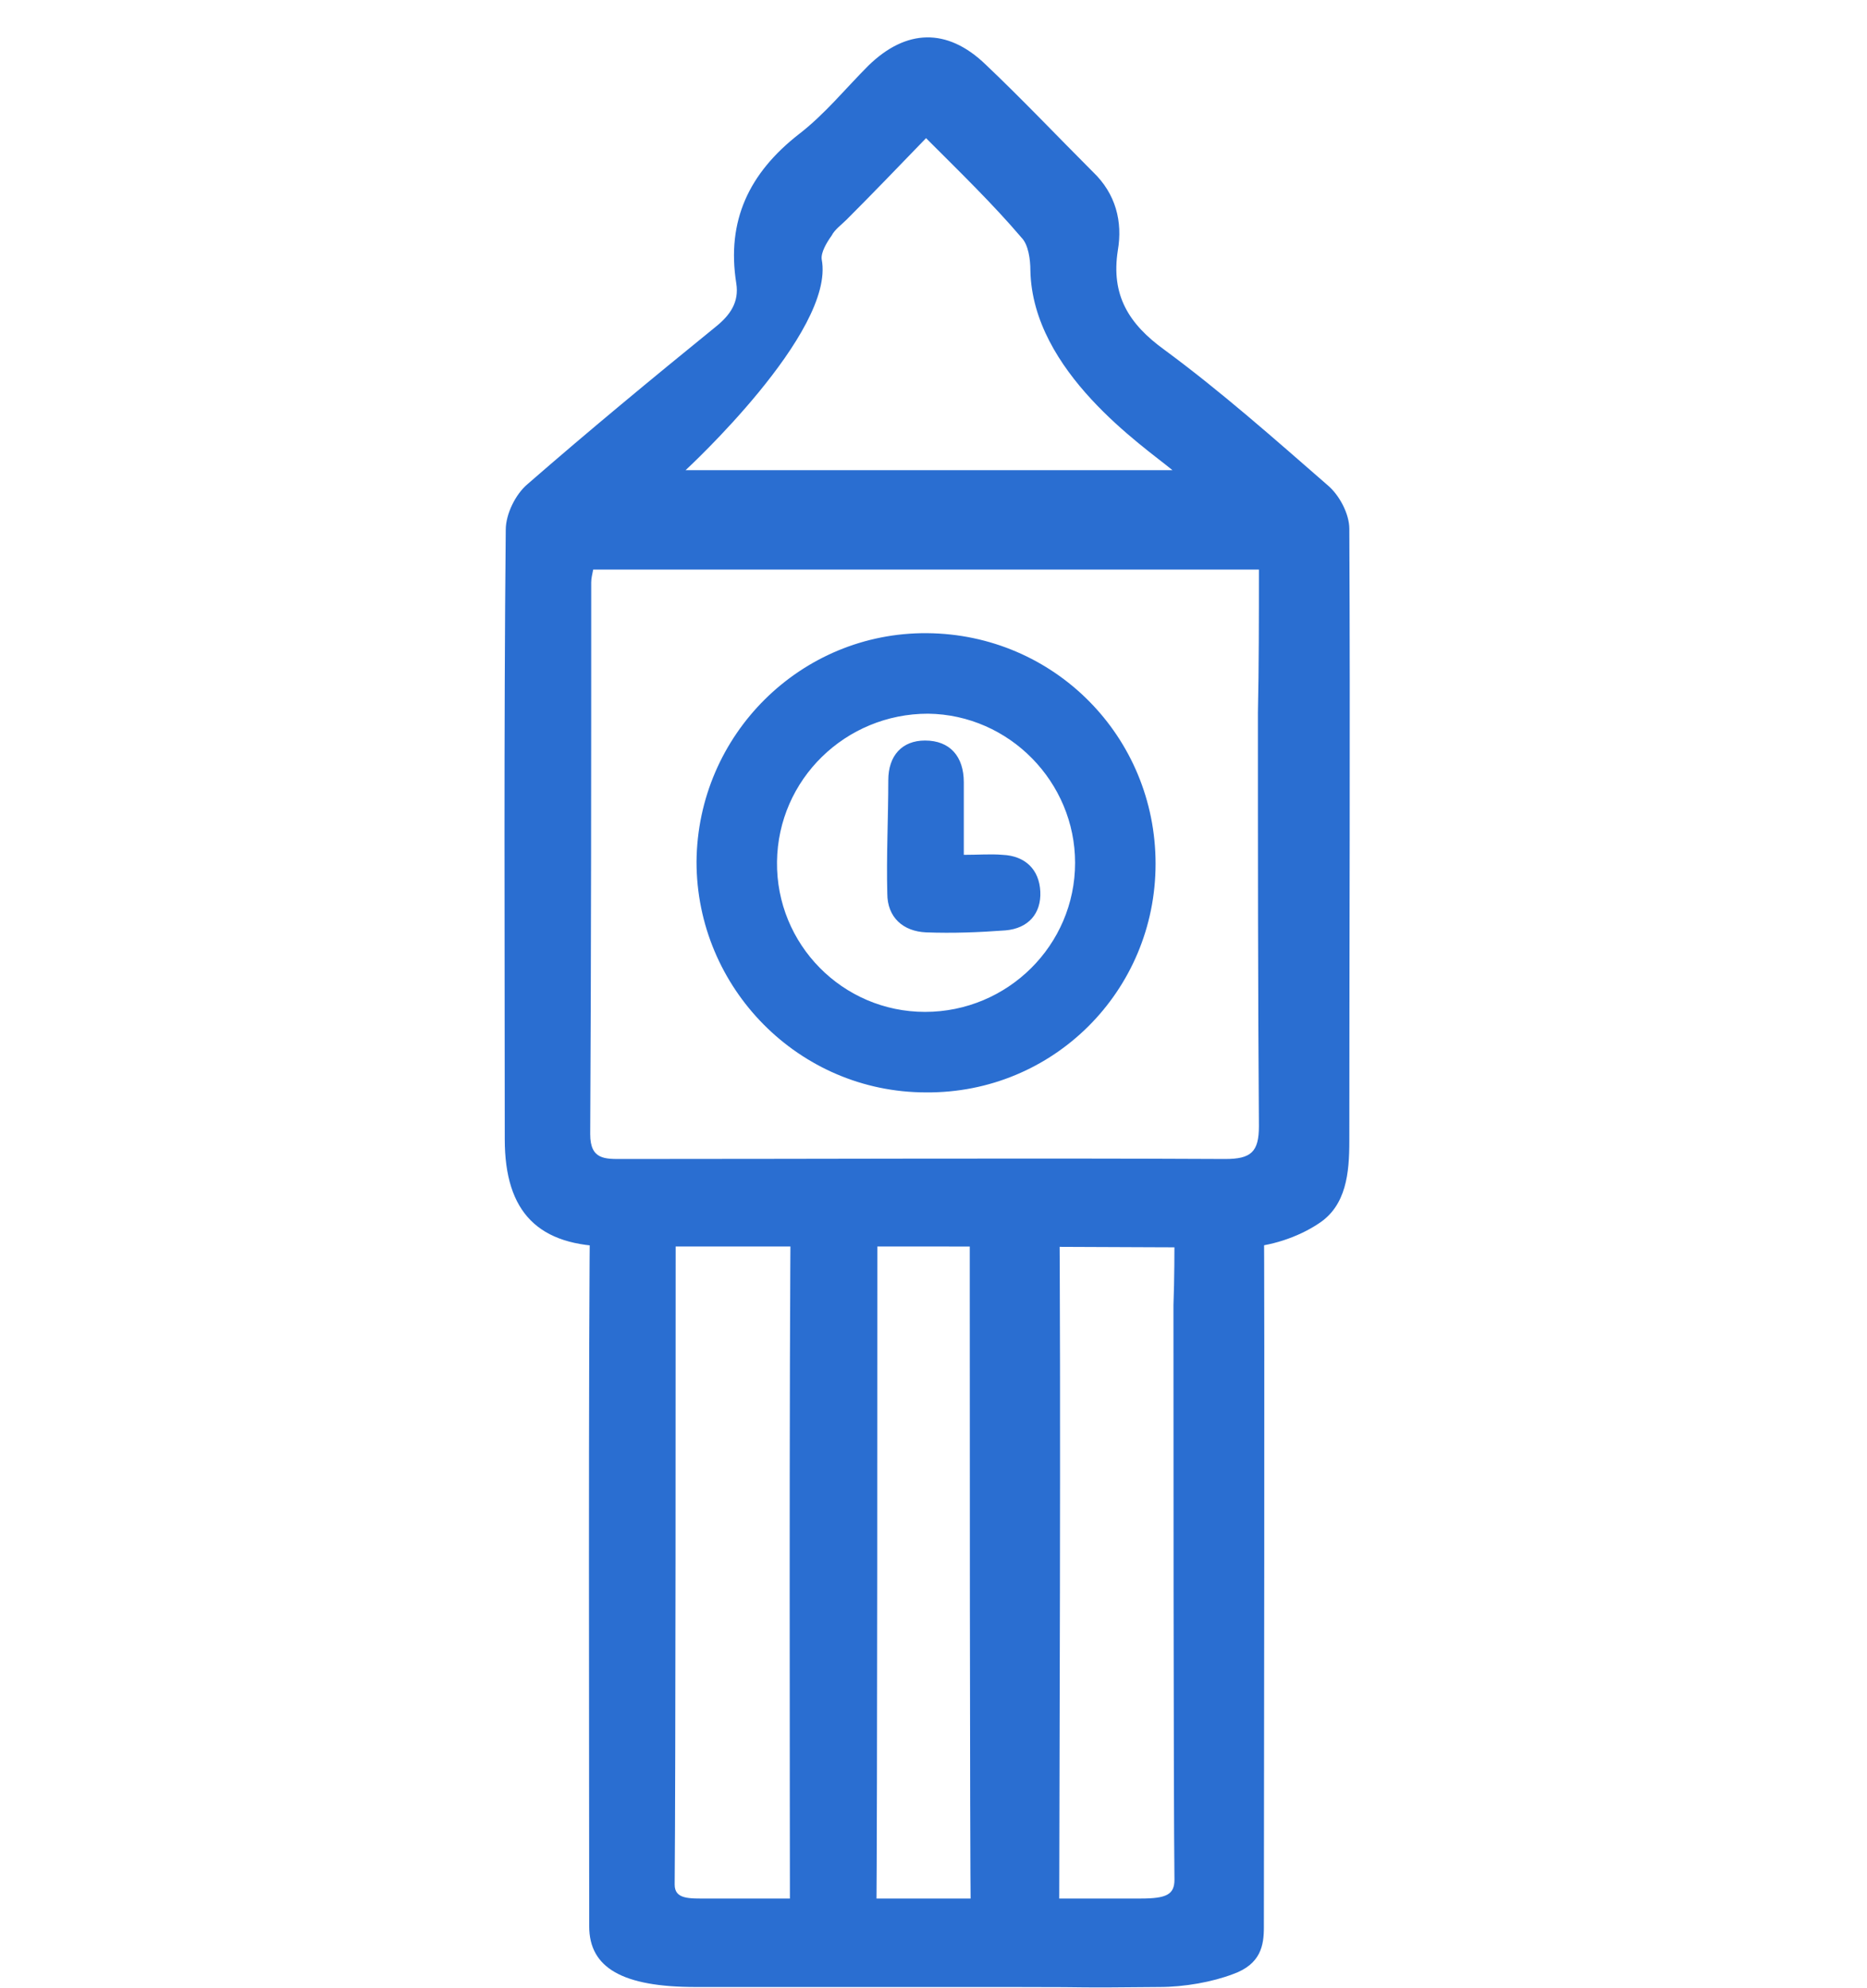
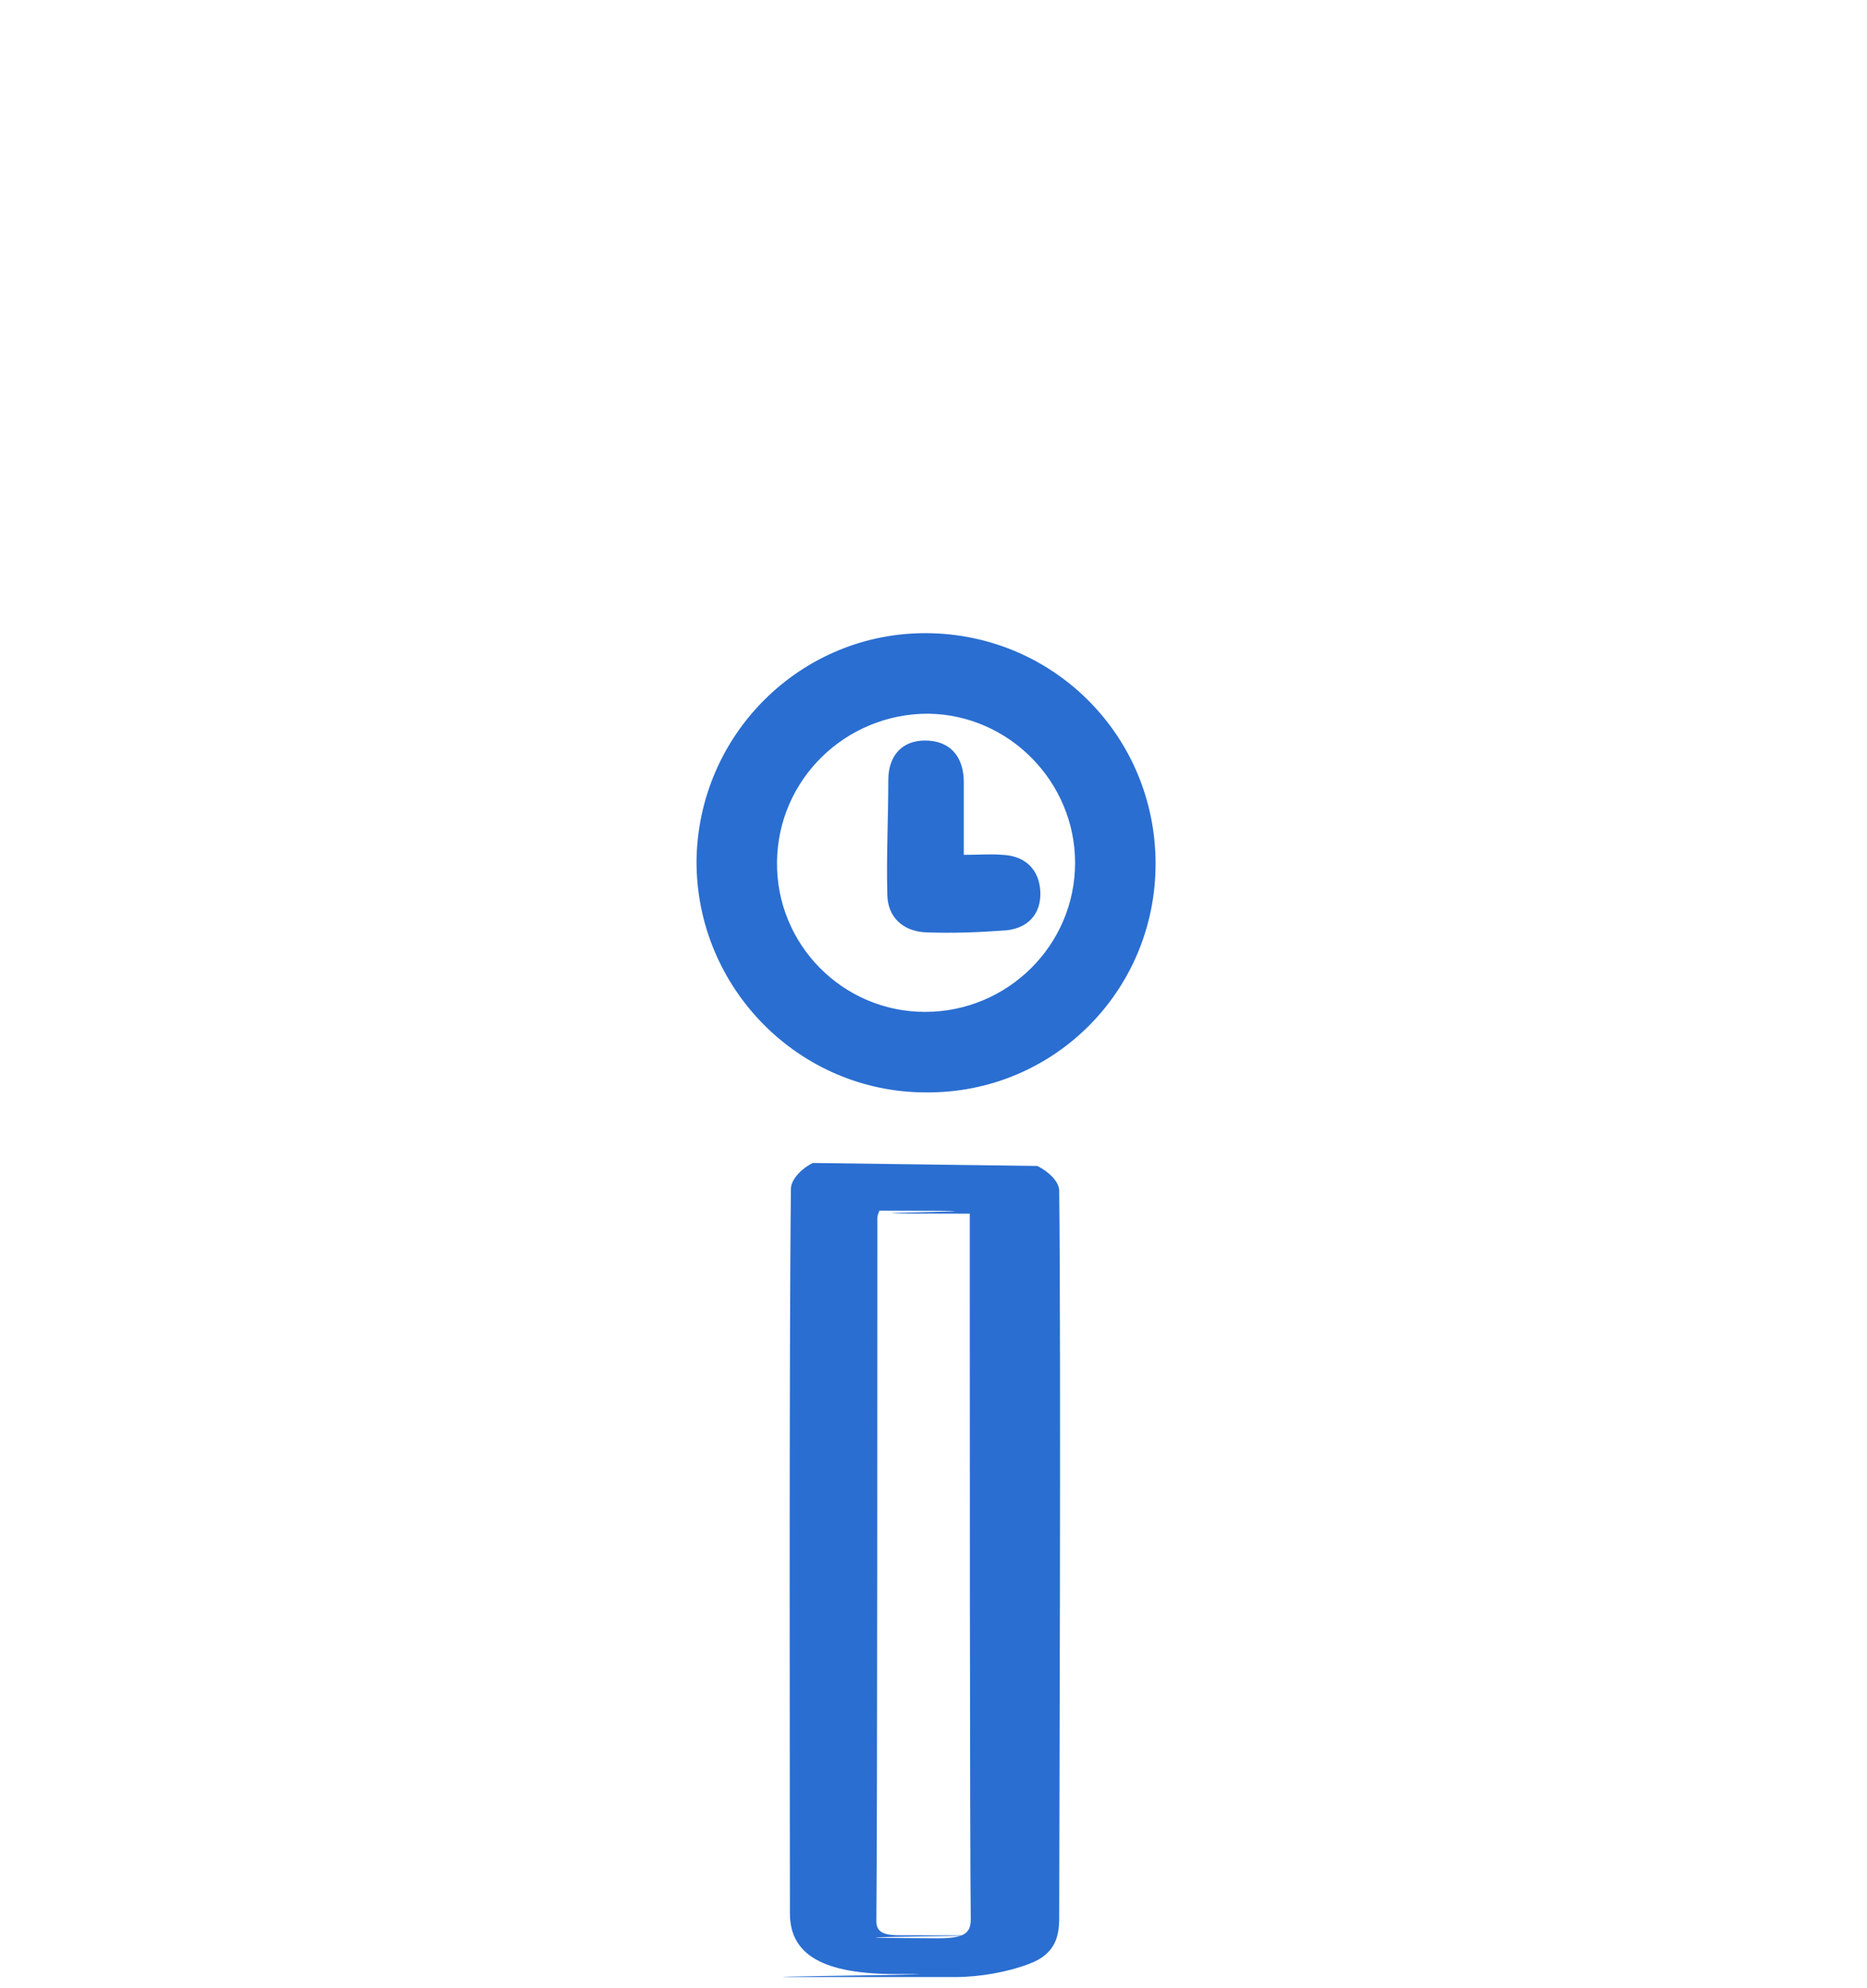
<svg xmlns="http://www.w3.org/2000/svg" version="1.1" id="Layer_1" x="0px" y="0px" viewBox="0 0 187.9 200" style="enable-background:new 0 0 187.9 200;" xml:space="preserve">
  <style type="text/css">
	.st0{fill:#2A6ED1;}
	.st1{display:none;}
	.st2{display:inline;fill:#CE2C7D;}
	.st3{fill:none;stroke:#2A6ED1;stroke-width:12.5;stroke-linecap:round;stroke-linejoin:round;stroke-miterlimit:33.333;}
	.st4{fill:none;stroke:#2A6ED1;stroke-width:11;stroke-linecap:round;stroke-linejoin:round;stroke-miterlimit:33.333;}
	.st5{fill:none;stroke:#2A6ED1;stroke-width:20;stroke-linecap:round;stroke-linejoin:round;stroke-miterlimit:33.333;}
</style>
  <g>
    <g>
-       <path class="st0" d="M93.2,125.4c-10.6,0-21.2,0-31.7,0c-7.3,0-10.7-3.4-10.7-10.8c0-20.4-0.1-40.9,0.1-61.3c0-1.6,1-3.6,2.2-4.6    c6.2-5.4,12.5-10.6,18.9-15.8c1.5-1.2,2.4-2.5,2.1-4.4c-1-6.3,1.3-11.1,6.3-15c2.6-2,4.7-4.6,7-6.9c3.8-3.7,7.9-3.8,11.7-0.2    c3.7,3.5,7.3,7.3,10.9,10.9c2.3,2.2,3,5,2.5,7.9c-0.7,4.5,1.1,7.4,4.7,10c5.7,4.2,11,8.9,16.4,13.6c1.2,1,2.2,2.9,2.2,4.4    c0.1,20.5,0,41.1,0,61.6c0,3.2-0.3,6.5-3.1,8.3c-2.1,1.4-4.9,2.3-7.4,2.4C114.6,125.5,103.9,125.4,93.2,125.4z M126.7,57.3    c-22.6,0-44.7,0-67,0c-0.1,0.5-0.2,0.9-0.2,1.3c0,18.5,0,37-0.1,55.5c0,2.6,1.5,2.5,3.3,2.5c20.2,0,40.4-0.1,60.6,0    c2.6,0,3.4-0.7,3.4-3.3c-0.1-13.9-0.1-27.7-0.1-41.6C126.7,67,126.7,62.2,126.7,57.3z M93.2,13.9c-2.9,3-5.4,5.6-8,8.2    c-0.5,0.5-1.2,1-1.5,1.6c-0.5,0.7-1.1,1.7-1,2.4c1.4,7.3-13.7,21.2-13.7,21.2c16.2,0,32.4,0,49,0c-2.9-2.4-14.1-9.9-14.3-20.1    c0-1.1-0.2-2.6-0.9-3.3C99.9,20.5,96.7,17.4,93.2,13.9z" />
      <path class="st0" d="M116.3,86.9c0,12.8-10.3,23.1-23.1,23c-12.8,0-23.1-10.5-23.1-23.2c0.1-12.8,10.5-23.1,23.2-23    C106.1,63.8,116.3,74.1,116.3,86.9z M78.2,86.7c-0.1,8.3,6.6,15.1,14.9,15.1c8.3,0,15.1-6.7,15.1-15c0-8.1-6.6-14.9-14.8-15    C85.1,71.8,78.3,78.4,78.2,86.7z" />
      <path class="st0" d="M97,86c1.5,0,2.7-0.1,3.9,0c2.3,0.1,3.7,1.5,3.8,3.7c0.1,2.2-1.2,3.7-3.5,3.9c-2.7,0.2-5.3,0.3-8,0.2    c-2.3-0.1-3.9-1.5-3.9-3.9c-0.1-3.8,0.1-7.6,0.1-11.4c0-2.5,1.4-4,3.7-4c2.5,0,3.9,1.6,3.9,4.2C97,81,97,83.4,97,86z" />
    </g>
    <g>
-       <path class="st0" d="M101.7,199.9c-10.6,0-21.2,0-31.7,0c-7.3,0-10.7-1.9-10.7-6.1c0-11.5-0.1-61.4,0.1-72.9c0-0.9,1-2,2.2-2.6    l63.4,0c1.2,0.6,2.2,1.6,2.2,2.5c0.1,11.6,0,61.5,0,73.1c0,1.8-0.3,3.7-3.1,4.7c-2.1,0.8-4.9,1.3-7.4,1.3    C106.1,200,112.4,199.9,101.7,199.9z M118.2,123.2c-22.6,0-27.7,0-50,0c-0.1,0.3-0.2,0.5-0.2,0.7c0,10.4,0,55.2-0.1,65.7    c0,1.5,1.5,1.4,3.3,1.4c20.2,0,23.4,0,43.6,0c2.6,0,3.4-0.4,3.4-1.9c-0.1-7.8-0.1-50-0.1-57.8C118.2,128.6,118.2,126,118.2,123.2z    " />
-     </g>
+       </g>
    <g>
      <path class="st0" d="M81.1,198.9c-10.6,0,19.7-0.3,9.1-0.3c-7.3,0-10.7-1.9-10.7-6.1c0-6.4-0.1-56.3,0.1-72.9c0-0.9,1-2,2.2-2.6    l22.6,0.3c1.2,0.6,2.2,1.6,2.2,2.5c0.2,16.7,0,66.6,0,73.1c0,1.8-0.3,3.7-3.1,4.7c-2.1,0.8-4.9,1.3-7.4,1.3    C85.5,198.9,91.8,198.9,81.1,198.9z M97.6,122.1c-22.6,0,13.1-0.3-9.1-0.3c-0.1,0.3-0.2,0.5-0.2,0.7c0,10.4,0,60.3-0.1,70.8    c0,1.5,1.5,1.4,3.3,1.4c20.2,0-17.4,0.2,2.8,0.3c2.6,0,3.4-0.4,3.4-1.9c-0.1-7.8-0.1-55.1-0.1-62.9    C97.6,127.6,97.6,124.9,97.6,122.1z" />
    </g>
  </g>
</svg>